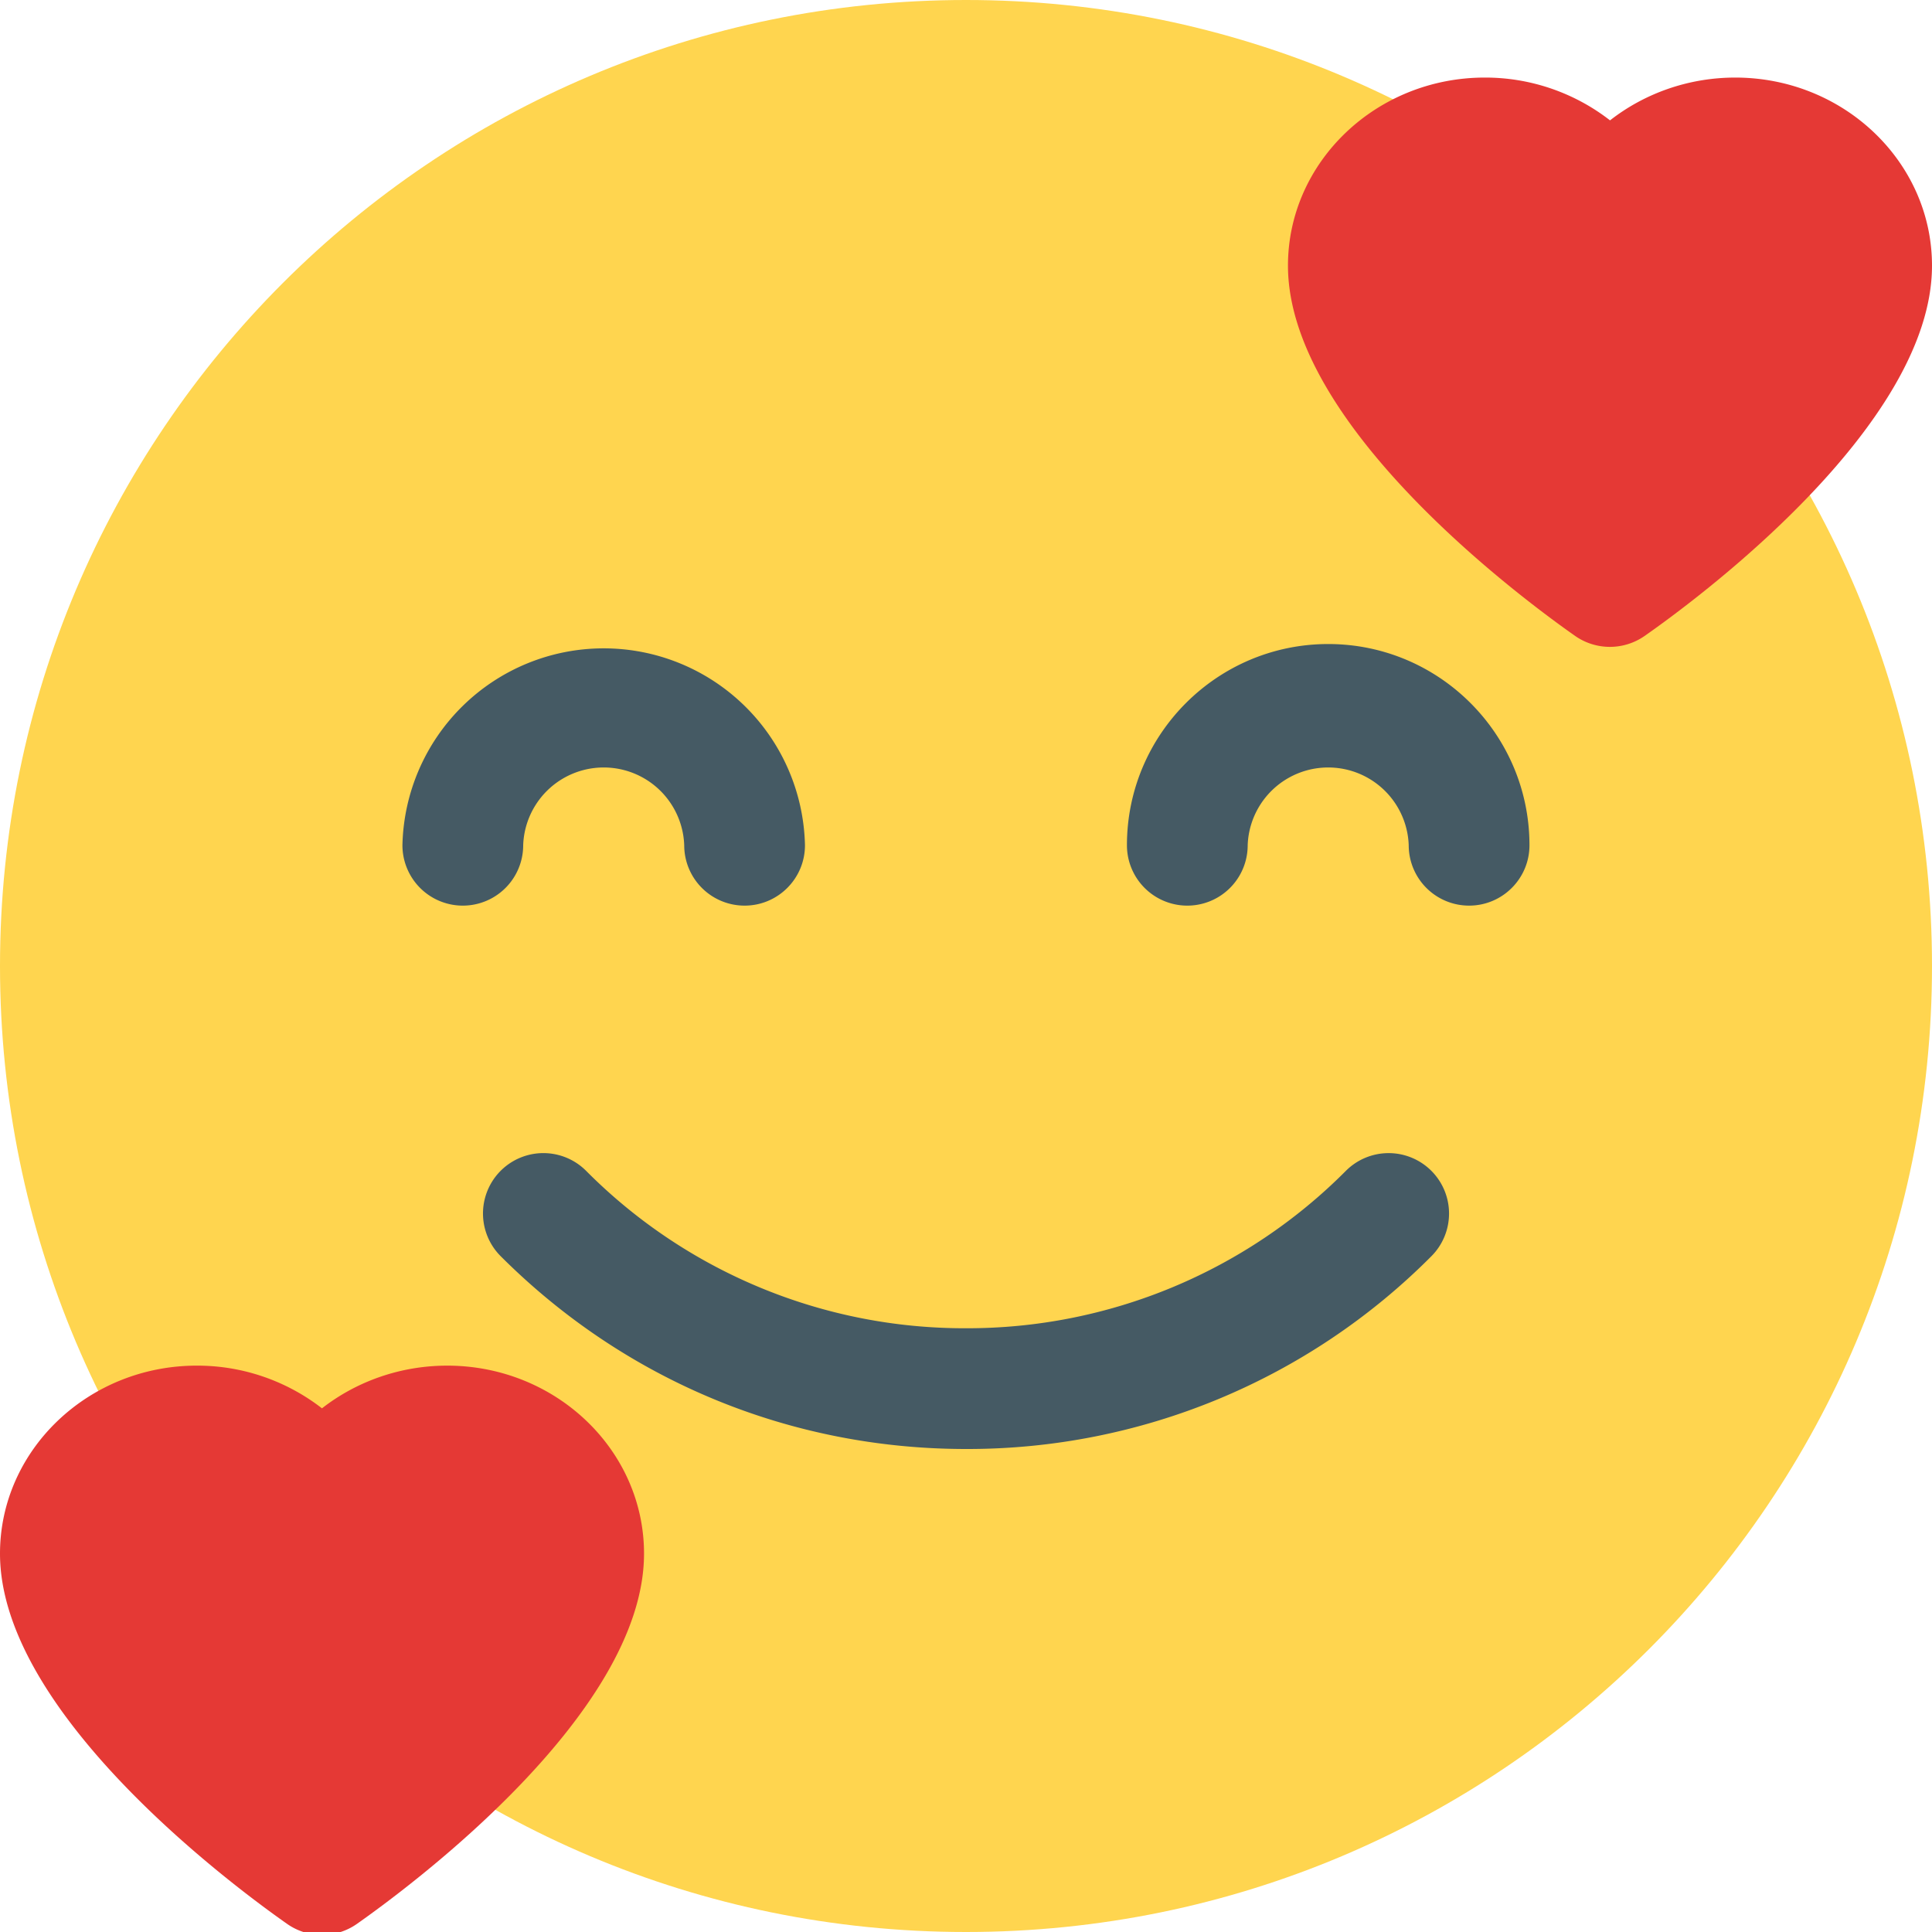
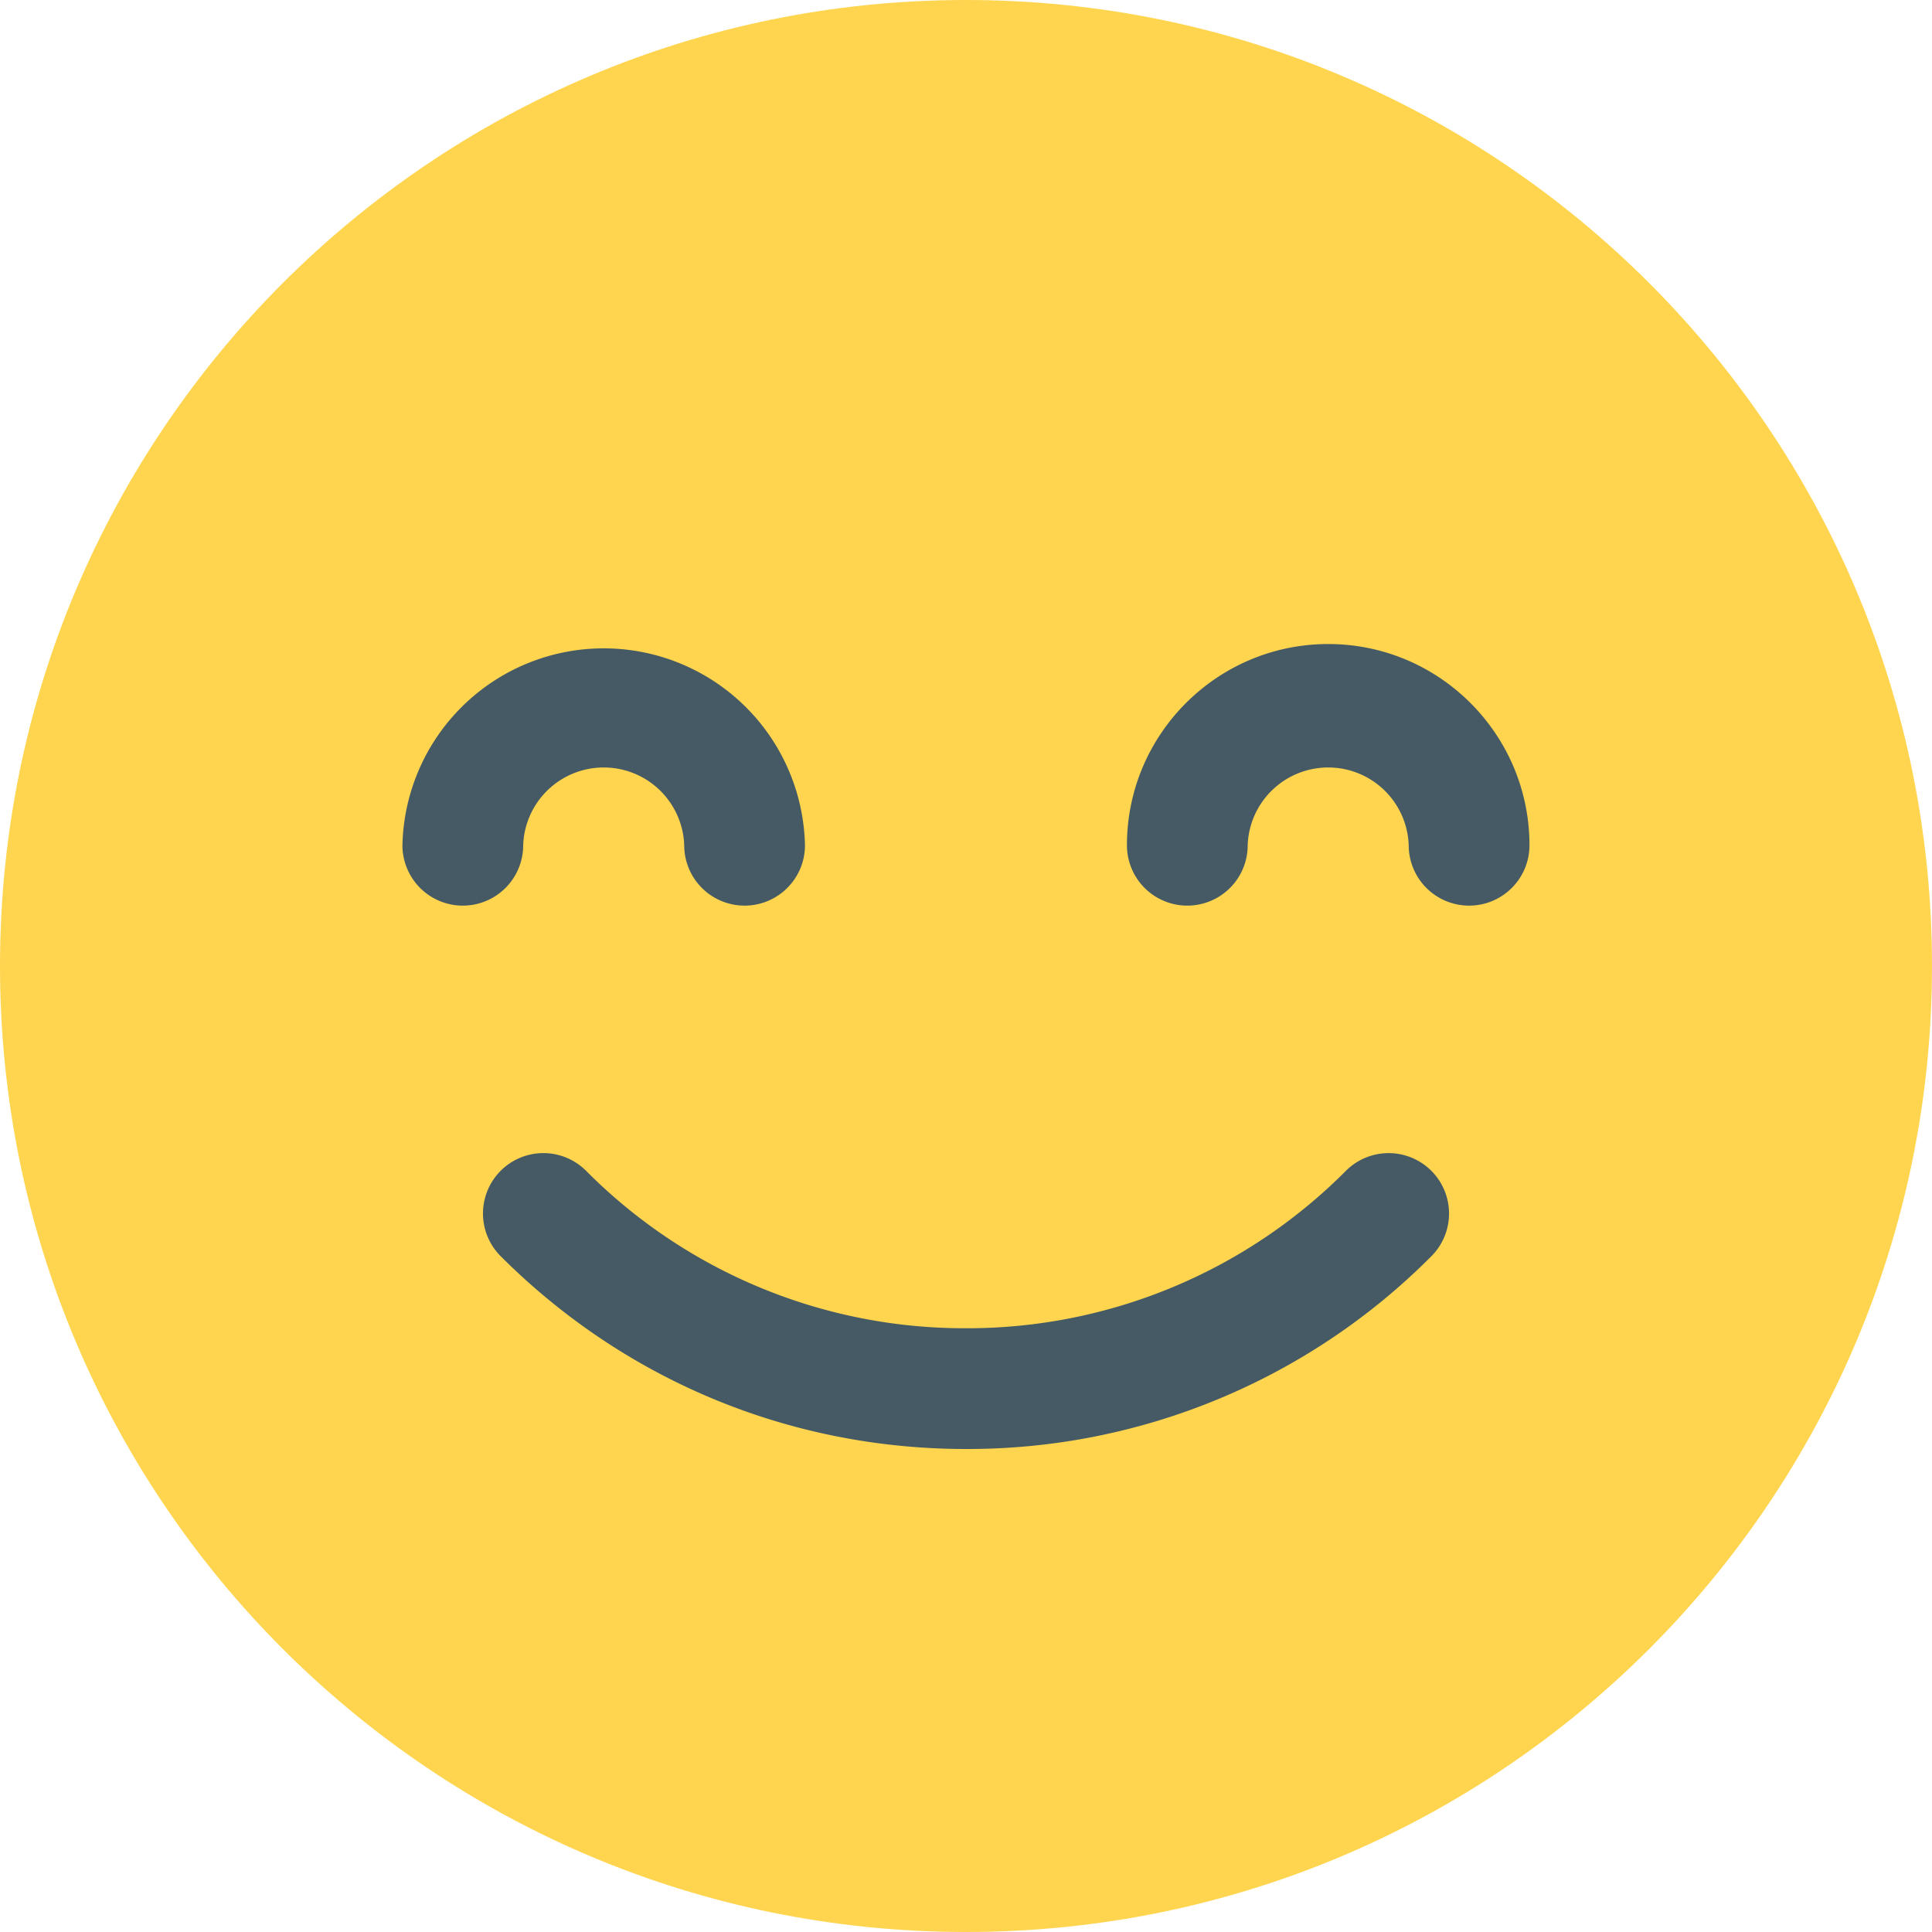
<svg xmlns="http://www.w3.org/2000/svg" width="20" height="20" fill="none">
  <g clip-path="url(#clip0_2381_126)">
    <path d="M10 20c5.523 0 10-4.477 10-10S15.523 0 10 0 0 4.477 0 10s4.477 10 10 10z" fill="#FFD54F" />
-     <path d="M17.963.803c-.483 0-.938.163-1.296.443A2.105 2.105 0 0015.37.803c-1.123 0-2.037.874-2.037 1.947 0 1.672 2.479 3.487 2.974 3.834a.628.628 0 00.717 0C17.521 6.237 20 4.422 20 2.75c0-1.073-.914-1.947-2.037-1.947zM4.63 14.137c-.483 0-.938.162-1.297.442a2.105 2.105 0 00-1.296-.442C.915 14.137 0 15.01 0 16.083c0 1.673 2.48 3.488 2.975 3.835a.628.628 0 00.717 0c.495-.348 2.975-2.162 2.975-3.835 0-1.073-.914-1.946-2.038-1.946z" fill="#E53935" />
    <path d="M7.708 9.375a.625.625 0 01-.625-.625.834.834 0 00-1.667 0 .625.625 0 01-1.25 0 2.084 2.084 0 014.167 0c0 .345-.28.625-.625.625zm7.5 0a.625.625 0 01-.625-.625.834.834 0 00-1.667 0 .625.625 0 01-1.25 0c0-1.149.935-2.083 2.084-2.083s2.083.934 2.083 2.083c0 .345-.28.625-.625.625zM10 15c-1.82 0-3.53-.709-4.817-1.996a.625.625 0 01.884-.884A5.52 5.52 0 0010 13.75a5.526 5.526 0 003.933-1.63.625.625 0 11.884.885A6.77 6.77 0 0110 15z" fill="#455A64" />
  </g>
  <defs>
    <clipPath id="clip0_2381_126">
      <path fill="#fff" d="M0 0h20v20H0z" />
    </clipPath>
  </defs>
</svg>